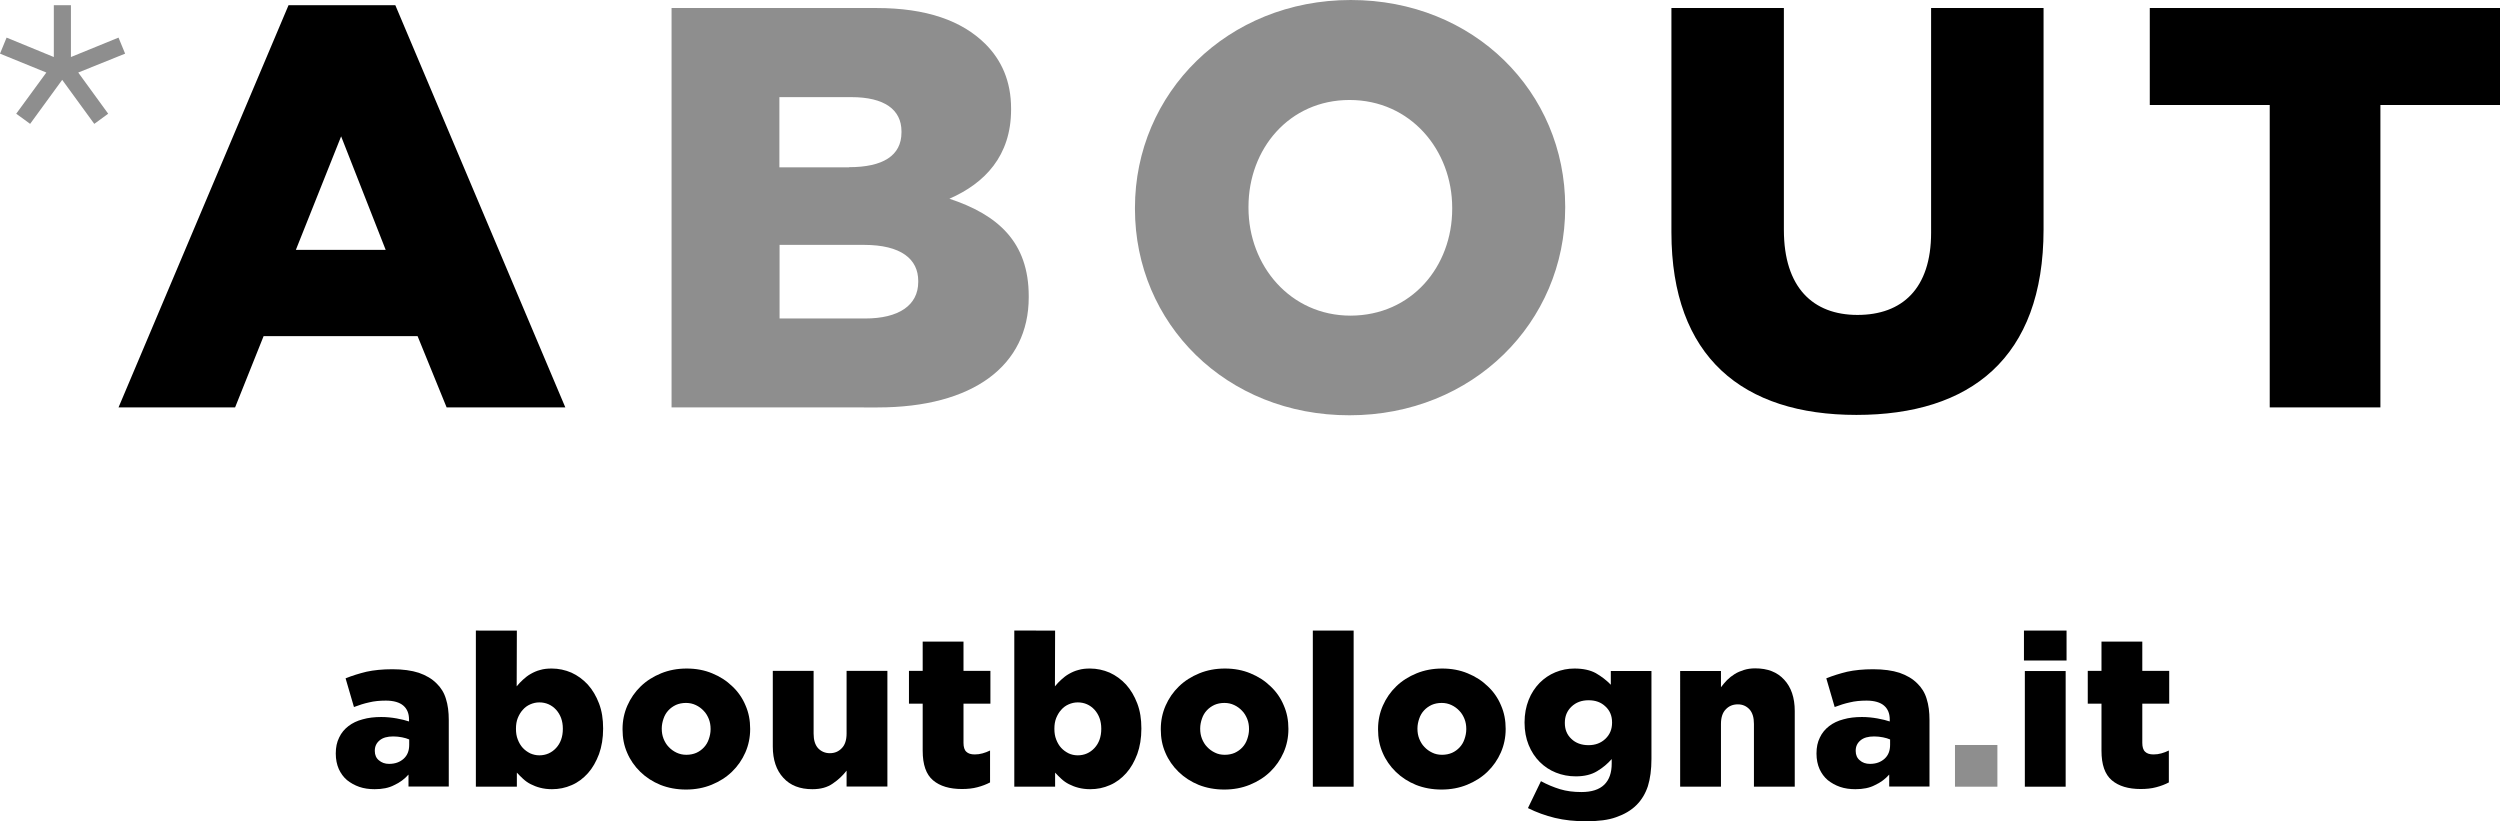
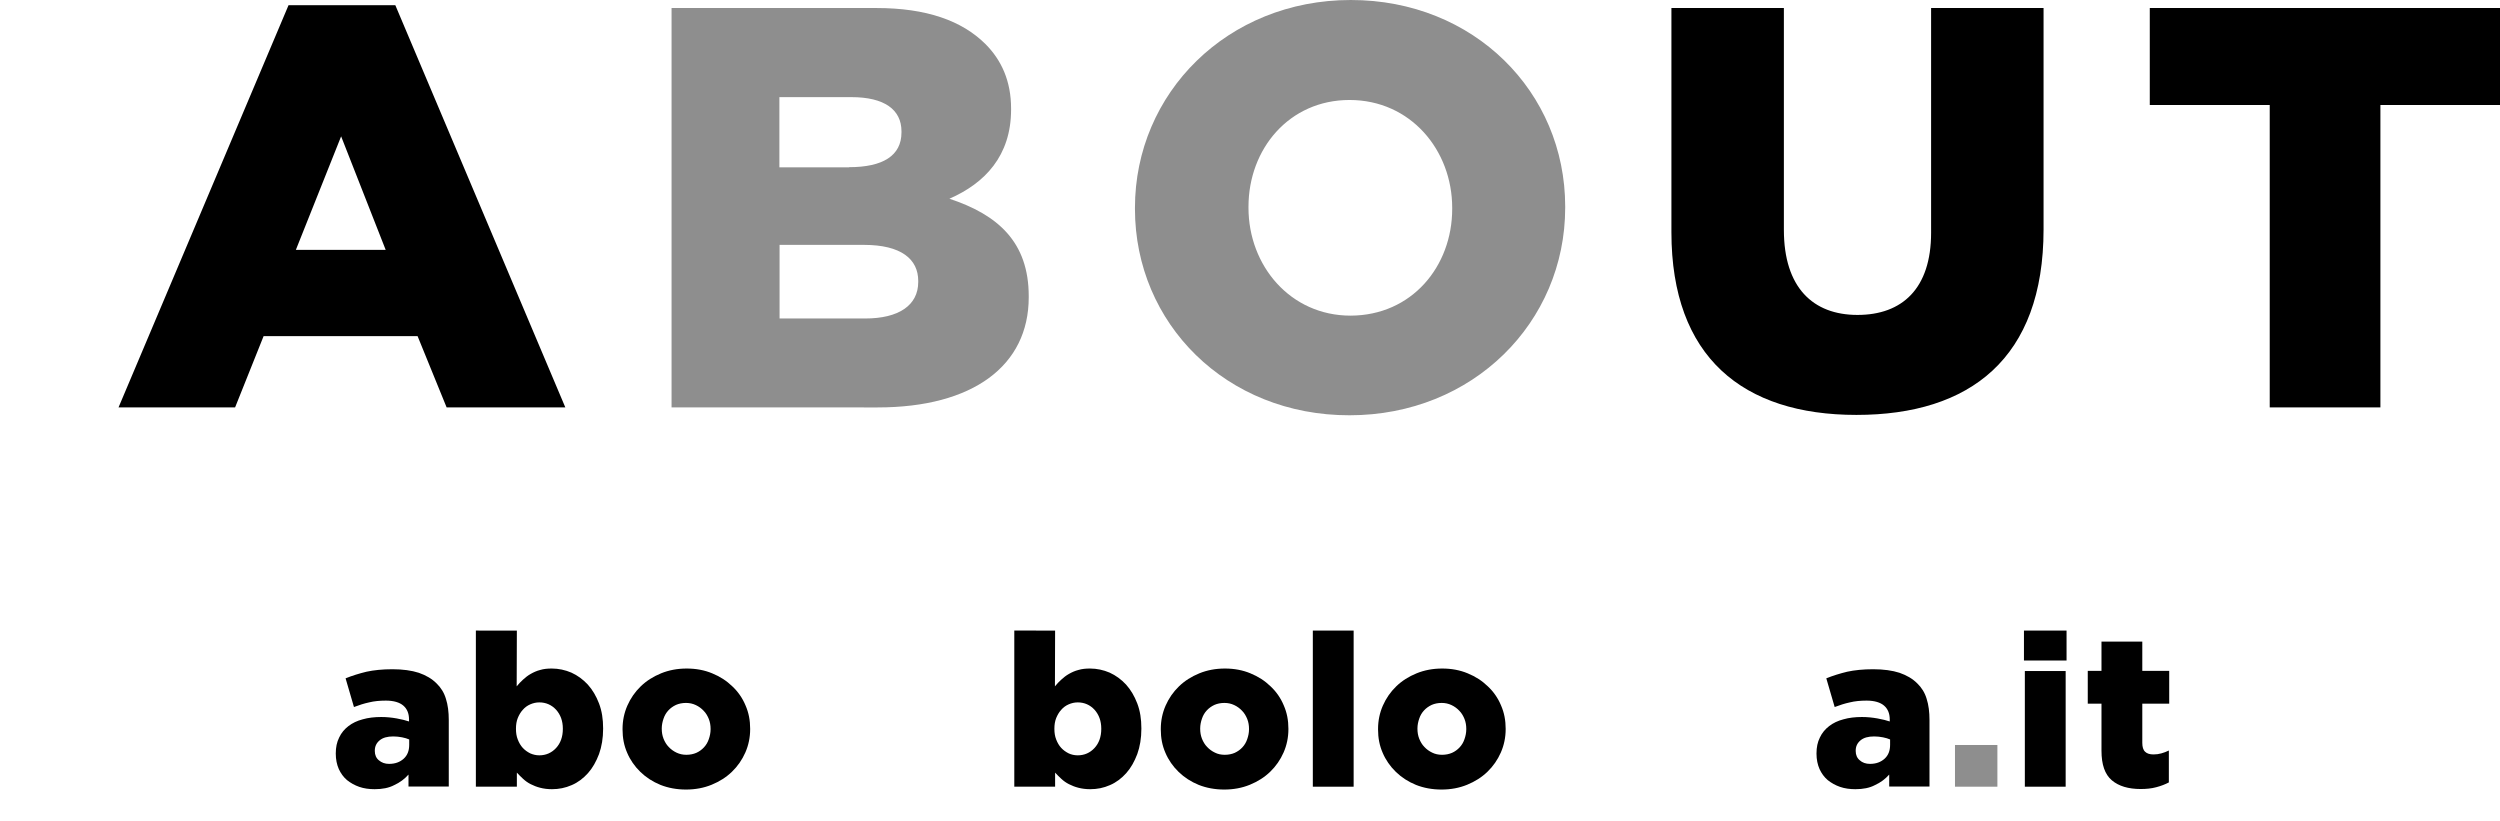
<svg xmlns="http://www.w3.org/2000/svg" version="1.1" id="Layer_1" x="0px" y="0px" viewBox="0 0 1402.7 460.8" style="enable-background:new 0 0 1402.7 460.8;" xml:space="preserve">
  <style type="text/css">
	.st0{fill:#8E8E8E;}
</style>
  <g>
    <g>
      <g>
        <g>
          <path d="M161.9,2.9h59.9l95.4,225.7h-66.6l-16.3-40h-86.4l-16,40H66.5L161.9,2.9z M216.4,140.2l-25-63.7L166,140.2H216.4z" />
          <path d="M937.8,130.3V4.5h63.1V129c0,32.3,16.3,47.7,41.3,47.7s41.3-14.7,41.3-46.1V4.5h63.1v124.2c0,72.4-41.3,104.1-105,104.1      C977.9,232.8,937.8,200.4,937.8,130.3z" />
          <path d="M1273.4,58.9h-67.2V4.5h196.6v54.4h-67.2v169.7h-62.1V58.9z" />
        </g>
        <g>
          <path class="st0" d="M376.8,4.5h114.9c28.1,0,48,7.1,61.2,20.2c9,9,14.4,20.8,14.4,36.2v0.6c0,25.9-14.7,41.3-34.6,50      c27.2,9,44.5,24.3,44.5,54.7v0.6c0,38.4-31.3,61.8-84.8,61.8H376.8V4.5z M476.4,93.8c18.9,0,29.4-6.4,29.4-19.5v-0.6      c0-12.2-9.6-19.2-28.1-19.2h-40.4v39.4H476.4z M485.4,178.7c18.9,0,29.8-7.4,29.8-20.5v-0.6c0-12.2-9.6-20.2-30.4-20.2h-47.4      v41.3H485.4z" />
          <path class="st0" d="M636.8,117.2v-0.6C636.8,52.2,688.7,0,757.9,0C827,0,878.2,51.6,878.2,115.9v0.6      c0,64.4-51.8,116.5-121,116.5C688,233.1,636.8,181.5,636.8,117.2z M814.8,117.2v-0.6c0-32.3-23.3-60.5-57.6-60.5      c-33.9,0-56.7,27.5-56.7,59.9v0.6c0,32.4,23.4,60.5,57.3,60.5C792.1,177,814.8,149.5,814.8,117.2z" />
        </g>
      </g>
      <g>
        <path d="M210.2,442.8c-3.1,0-6-0.4-8.6-1.3c-2.6-0.9-4.9-2.2-6.9-3.8c-2-1.7-3.5-3.8-4.6-6.2c-1.1-2.5-1.7-5.4-1.7-8.6v-0.2     c0-3.4,0.6-6.3,1.9-8.9c1.2-2.6,3-4.7,5.2-6.4c2.2-1.7,4.9-3,8-3.8c3.1-0.9,6.6-1.3,10.4-1.3c3,0,5.9,0.3,8.7,0.8     c2.8,0.5,5.1,1.1,6.9,1.7v-1.1c0-3.4-1.1-6-3.2-7.8c-2.1-1.8-5.4-2.8-9.8-2.8c-3.4,0-6.6,0.3-9.4,1c-2.8,0.6-5.6,1.5-8.5,2.6     l-4.7-16.1c3.7-1.5,7.6-2.7,11.7-3.7c4.1-0.9,9-1.4,14.6-1.4c5.8,0,10.8,0.7,14.8,2c4,1.4,7.3,3.3,9.9,5.9     c2.5,2.4,4.3,5.3,5.3,8.7c1.1,3.4,1.6,7.4,1.6,11.9v37.3h-22.6v-6.7c-2.2,2.5-4.9,4.5-8,5.9C218.2,442.1,214.5,442.8,210.2,442.8     z M218.3,428.6c3.4,0,6.1-1,8.2-2.9c2.1-1.9,3.1-4.5,3.1-7.8v-3c-1.1-0.5-2.5-0.9-4-1.2c-1.6-0.3-3.2-0.5-4.9-0.5     c-3.4,0-5.9,0.7-7.7,2.2c-1.8,1.5-2.7,3.4-2.7,5.8v0.2c0,2.2,0.8,4,2.3,5.2C214.1,427.9,216,428.6,218.3,428.6z" />
        <path d="M309.7,442.8c-2.5,0-4.7-0.3-6.6-0.8c-2-0.5-3.7-1.2-5.3-2c-1.6-0.8-3-1.8-4.3-3c-1.3-1.2-2.4-2.3-3.5-3.5v7.9H267v-87.6     H290l-0.1,31.3c1.1-1.4,2.3-2.6,3.6-3.8c1.3-1.2,2.7-2.3,4.3-3.2c1.6-0.9,3.3-1.7,5.3-2.2c2-0.6,4.1-0.8,6.5-0.8     c3.8,0,7.5,0.8,11,2.3c3.5,1.6,6.5,3.8,9.2,6.7c2.6,2.9,4.7,6.4,6.3,10.6c1.6,4.2,2.3,8.8,2.3,14v0.2c0,5.3-0.8,10-2.3,14.2     c-1.6,4.2-3.6,7.8-6.2,10.7c-2.6,2.9-5.6,5.2-9.1,6.7C317.2,442.1,313.5,442.8,309.7,442.8z M302.6,423.8c3.7,0,6.9-1.4,9.4-4.1     c2.5-2.7,3.8-6.3,3.8-10.7v-0.2c0-4.3-1.3-7.8-3.8-10.6c-2.5-2.7-5.7-4.1-9.4-4.1c-1.8,0-3.5,0.4-5.1,1.1c-1.6,0.7-3,1.7-4.2,3.1     c-1.2,1.3-2.1,2.9-2.8,4.6c-0.7,1.8-1,3.7-1,5.9v0.2c0,2.2,0.3,4.1,1,5.9c0.7,1.8,1.6,3.4,2.8,4.7c1.2,1.3,2.6,2.3,4.2,3.1     C299.1,423.4,300.8,423.8,302.6,423.8z" />
        <path d="M384.9,443c-5.2,0-10-0.9-14.3-2.6c-4.4-1.8-8.1-4.2-11.3-7.3c-3.2-3.1-5.7-6.7-7.4-10.7c-1.8-4.1-2.6-8.4-2.6-13.1V409     c0-4.6,0.9-9,2.7-13.1c1.8-4.1,4.3-7.7,7.5-10.8c3.2-3.1,7-5.5,11.4-7.3c4.4-1.8,9.2-2.7,14.4-2.7c5.2,0,10,0.9,14.3,2.7     c4.4,1.8,8.1,4.2,11.3,7.3c3.2,3,5.7,6.6,7.4,10.7c1.8,4.1,2.6,8.4,2.6,13.1v0.2c0,4.6-0.9,9-2.7,13.1c-1.8,4.1-4.3,7.7-7.5,10.8     c-3.2,3.1-7,5.5-11.4,7.3C394.9,442.1,390.1,443,384.9,443z M385.1,423.5c2.1,0,4-0.4,5.6-1.1s3.1-1.8,4.3-3.1     c1.2-1.3,2.1-2.8,2.7-4.6c0.6-1.7,1-3.6,1-5.5V409c0-2-0.3-3.8-1-5.6c-0.7-1.7-1.6-3.3-2.9-4.6c-1.2-1.3-2.7-2.4-4.4-3.2     c-1.7-0.8-3.5-1.2-5.5-1.2c-2.1,0-4,0.4-5.6,1.1c-1.7,0.8-3.1,1.8-4.3,3.1c-1.2,1.3-2.1,2.8-2.7,4.6c-0.6,1.7-1,3.6-1,5.5v0.2     c0,2,0.3,3.8,1,5.6c0.7,1.7,1.6,3.3,2.9,4.6c1.2,1.3,2.7,2.4,4.4,3.2C381.3,423.1,383.1,423.5,385.1,423.5z" />
-         <path d="M455.8,442.8c-7,0-12.4-2.1-16.3-6.4c-3.9-4.2-5.9-10.1-5.9-17.5v-42.5h22.9v35.2c0,3.6,0.8,6.3,2.5,8.2     c1.7,1.8,3.9,2.8,6.6,2.8c2.7,0,4.9-0.9,6.7-2.8c1.8-1.8,2.7-4.6,2.7-8.2v-35.2h22.9v64.9H475v-8.9c-2.1,2.7-4.6,5.1-7.7,7.2     C464.2,441.8,460.4,442.8,455.8,442.8z" />
-         <path d="M539.7,442.7c-6.9,0-12.3-1.6-16.2-4.9c-3.9-3.3-5.8-8.8-5.8-16.6v-26.4H510v-18.4h7.7V360h22.9v16.4h15.1v18.4h-15.1v22     c0,2.3,0.5,4,1.6,5c1,1,2.6,1.5,4.7,1.5c1.5,0,3-0.2,4.4-0.6c1.4-0.4,2.8-0.9,4.2-1.6V439c-2.1,1.1-4.4,2-7.1,2.7     C545.8,442.4,542.9,442.7,539.7,442.7z" />
        <path d="M611.7,442.8c-2.5,0-4.7-0.3-6.6-0.8c-2-0.5-3.7-1.2-5.3-2c-1.6-0.8-3-1.8-4.3-3c-1.3-1.2-2.4-2.3-3.5-3.5v7.9h-22.9     v-87.6H592l-0.1,31.3c1.1-1.4,2.3-2.6,3.6-3.8c1.3-1.2,2.7-2.3,4.3-3.2c1.6-0.9,3.3-1.7,5.3-2.2c2-0.6,4.1-0.8,6.5-0.8     c3.8,0,7.5,0.8,11,2.3c3.5,1.6,6.5,3.8,9.2,6.7c2.6,2.9,4.7,6.4,6.3,10.6c1.6,4.2,2.3,8.8,2.3,14v0.2c0,5.3-0.8,10-2.3,14.2     c-1.6,4.2-3.6,7.8-6.2,10.7c-2.6,2.9-5.6,5.2-9.1,6.7C619.2,442.1,615.6,442.8,611.7,442.8z M604.7,423.8c3.7,0,6.9-1.4,9.4-4.1     c2.5-2.7,3.8-6.3,3.8-10.7v-0.2c0-4.3-1.3-7.8-3.8-10.6c-2.5-2.7-5.7-4.1-9.4-4.1c-1.8,0-3.5,0.4-5.1,1.1c-1.6,0.7-3,1.7-4.2,3.1     c-1.2,1.3-2.1,2.9-2.8,4.6c-0.7,1.8-1,3.7-1,5.9v0.2c0,2.2,0.3,4.1,1,5.9c0.7,1.8,1.6,3.4,2.8,4.7c1.2,1.3,2.6,2.3,4.2,3.1     C601.1,423.4,602.8,423.8,604.7,423.8z" />
        <path d="M686.9,443c-5.2,0-10-0.9-14.3-2.6c-4.4-1.8-8.1-4.2-11.3-7.3c-3.2-3.1-5.7-6.7-7.4-10.7c-1.8-4.1-2.6-8.4-2.6-13.1V409     c0-4.6,0.9-9,2.7-13.1c1.8-4.1,4.3-7.7,7.5-10.8c3.2-3.1,7-5.5,11.4-7.3c4.4-1.8,9.2-2.7,14.4-2.7c5.2,0,10,0.9,14.3,2.7     c4.4,1.8,8.1,4.2,11.3,7.3c3.2,3,5.7,6.6,7.4,10.7c1.8,4.1,2.6,8.4,2.6,13.1v0.2c0,4.6-0.9,9-2.7,13.1c-1.8,4.1-4.3,7.7-7.5,10.8     c-3.2,3.1-7,5.5-11.4,7.3C696.9,442.1,692.1,443,686.9,443z M687.2,423.5c2.1,0,4-0.4,5.6-1.1c1.7-0.8,3.1-1.8,4.3-3.1     c1.2-1.3,2.1-2.8,2.7-4.6c0.6-1.7,1-3.6,1-5.5V409c0-2-0.3-3.8-1-5.6c-0.7-1.7-1.6-3.3-2.9-4.6c-1.2-1.3-2.7-2.4-4.4-3.2     c-1.7-0.8-3.5-1.2-5.5-1.2c-2.1,0-4,0.4-5.6,1.1c-1.7,0.8-3.1,1.8-4.3,3.1c-1.2,1.3-2.1,2.8-2.7,4.6c-0.6,1.7-1,3.6-1,5.5v0.2     c0,2,0.3,3.8,1,5.6c0.7,1.7,1.6,3.3,2.9,4.6c1.2,1.3,2.7,2.4,4.4,3.2C683.3,423.1,685.1,423.5,687.2,423.5z" />
        <path d="M736.6,353.8h22.9v87.6h-22.9V353.8z" />
        <path d="M808.8,443c-5.2,0-10-0.9-14.3-2.6c-4.4-1.8-8.1-4.2-11.3-7.3c-3.2-3.1-5.7-6.7-7.4-10.7c-1.8-4.1-2.6-8.4-2.6-13.1V409     c0-4.6,0.9-9,2.7-13.1c1.8-4.1,4.3-7.7,7.5-10.8c3.2-3.1,7-5.5,11.4-7.3c4.4-1.8,9.2-2.7,14.4-2.7c5.2,0,10,0.9,14.3,2.7     c4.4,1.8,8.1,4.2,11.3,7.3c3.2,3,5.7,6.6,7.4,10.7c1.8,4.1,2.6,8.4,2.6,13.1v0.2c0,4.6-0.9,9-2.7,13.1c-1.8,4.1-4.3,7.7-7.5,10.8     c-3.2,3.1-7,5.5-11.4,7.3C818.8,442.1,814,443,808.8,443z M809.1,423.5c2.1,0,4-0.4,5.6-1.1s3.1-1.8,4.3-3.1     c1.2-1.3,2.1-2.8,2.7-4.6c0.6-1.7,1-3.6,1-5.5V409c0-2-0.3-3.8-1-5.6c-0.7-1.7-1.6-3.3-2.9-4.6c-1.2-1.3-2.7-2.4-4.4-3.2     c-1.7-0.8-3.5-1.2-5.5-1.2c-2.1,0-4,0.4-5.6,1.1c-1.7,0.8-3.1,1.8-4.3,3.1c-1.2,1.3-2.1,2.8-2.7,4.6c-0.6,1.7-1,3.6-1,5.5v0.2     c0,2,0.3,3.8,1,5.6c0.7,1.7,1.6,3.3,2.9,4.6c1.2,1.3,2.7,2.4,4.4,3.2C805.2,423.1,807.1,423.5,809.1,423.5z" />
-         <path d="M889.9,460.8c-6.3,0-12.1-0.6-17.5-1.9c-5.3-1.3-10.3-3.1-15.1-5.5l7.3-15.1c3.5,1.9,7.1,3.4,10.7,4.5     c3.6,1.1,7.6,1.6,12,1.6c5.8,0,10-1.4,12.8-4.1c2.8-2.7,4.2-6.7,4.2-11.9v-2.5c-2.3,2.6-5,4.9-8.2,6.8c-3.1,1.9-7.1,2.9-11.9,2.9     c-4,0-7.7-0.7-11.2-2.1c-3.5-1.4-6.5-3.4-9.1-6c-2.6-2.6-4.7-5.8-6.2-9.5c-1.5-3.7-2.3-7.9-2.3-12.5v-0.2c0-4.6,0.8-8.8,2.3-12.6     c1.5-3.8,3.6-6.9,6.1-9.5c2.6-2.6,5.5-4.6,8.9-6c3.4-1.4,7-2.1,10.7-2.1c4.9,0,8.9,0.9,12,2.6c3.1,1.8,5.9,3.9,8.4,6.5v-7.7h22.8     v49.3c0,6-0.7,11.1-2,15.3c-1.4,4.2-3.5,7.7-6.4,10.6c-3,3-6.8,5.2-11.4,6.8C902.5,460.1,896.7,460.8,889.9,460.8z M891.3,418.1     c3.8,0,7-1.2,9.5-3.6c2.5-2.4,3.7-5.4,3.7-9v-0.2c0-3.6-1.2-6.6-3.7-8.9c-2.5-2.4-5.6-3.5-9.5-3.5c-3.9,0-7.1,1.2-9.6,3.6     c-2.5,2.4-3.7,5.4-3.7,9v0.2c0,3.6,1.2,6.6,3.7,8.9C884.1,416.9,887.3,418.1,891.3,418.1z" />
-         <path d="M942.7,376.5h22.9v9.1c1-1.4,2.2-2.7,3.4-4c1.3-1.3,2.7-2.4,4.3-3.4c1.6-1,3.3-1.7,5.2-2.3c1.9-0.6,4-0.9,6.3-0.9     c7,0,12.4,2.1,16.3,6.4c3.9,4.2,5.9,10.1,5.9,17.5v42.5h-22.9v-35.2c0-3.6-0.8-6.3-2.5-8.2c-1.7-1.8-3.8-2.8-6.5-2.8     c-2.8,0-5,0.9-6.8,2.8c-1.8,1.8-2.7,4.6-2.7,8.2v35.2h-22.9V376.5z" />
        <path d="M1041,442.8c-3.1,0-6-0.4-8.6-1.3c-2.6-0.9-4.9-2.2-6.9-3.8c-2-1.7-3.5-3.8-4.6-6.2c-1.1-2.5-1.7-5.4-1.7-8.6v-0.2     c0-3.4,0.6-6.3,1.9-8.9c1.2-2.6,3-4.7,5.2-6.4c2.2-1.7,4.9-3,8-3.8c3.1-0.9,6.6-1.3,10.4-1.3c3,0,5.9,0.3,8.7,0.8     c2.8,0.5,5.1,1.1,6.9,1.7v-1.1c0-3.4-1.1-6-3.2-7.8c-2.1-1.8-5.4-2.8-9.8-2.8c-3.4,0-6.6,0.3-9.4,1c-2.8,0.6-5.6,1.5-8.5,2.6     l-4.7-16.1c3.7-1.5,7.6-2.7,11.7-3.7c4.1-0.9,9-1.4,14.6-1.4c5.8,0,10.8,0.7,14.8,2c4,1.4,7.3,3.3,9.9,5.9     c2.5,2.4,4.3,5.3,5.3,8.7c1.1,3.4,1.6,7.4,1.6,11.9v37.3h-22.6v-6.7c-2.2,2.5-4.9,4.5-8,5.9C1049,442.1,1045.3,442.8,1041,442.8z      M1049.2,428.6c3.4,0,6.1-1,8.2-2.9c2.1-1.9,3.1-4.5,3.1-7.8v-3c-1.1-0.5-2.5-0.9-4-1.2c-1.6-0.3-3.2-0.5-4.9-0.5     c-3.4,0-5.9,0.7-7.7,2.2c-1.8,1.5-2.7,3.4-2.7,5.8v0.2c0,2.2,0.8,4,2.3,5.2C1044.9,427.9,1046.9,428.6,1049.2,428.6z" />
        <path class="st0" d="M1096.9,418h23.8v23.4h-23.8V418z" />
        <path d="M1135.6,353.8h23.9v16.8h-23.9V353.8z M1136.1,376.5h22.9v64.9h-22.9V376.5z" />
        <path d="M1201.1,442.7c-6.9,0-12.3-1.6-16.2-4.9c-3.9-3.3-5.8-8.8-5.8-16.6v-26.4h-7.7v-18.4h7.7V360h22.9v16.4h15.1v18.4h-15.1     v22c0,2.3,0.5,4,1.6,5c1,1,2.6,1.5,4.7,1.5c1.5,0,3-0.2,4.4-0.6c1.4-0.4,2.8-0.9,4.2-1.6V439c-2.1,1.1-4.4,2-7.1,2.7     C1207.2,442.4,1204.3,442.7,1201.1,442.7z" />
      </g>
    </g>
-     <polygon class="st0" points="26,40.7 0,30.1 3.7,21.1 30.2,32 30.2,2.9 39.8,2.9 39.8,32 66.5,21.1 70.2,30.1 43.9,40.7 60.7,63.8    52.9,69.5 34.9,44.8 16.9,69.5 9.1,63.8  " />
  </g>
</svg>